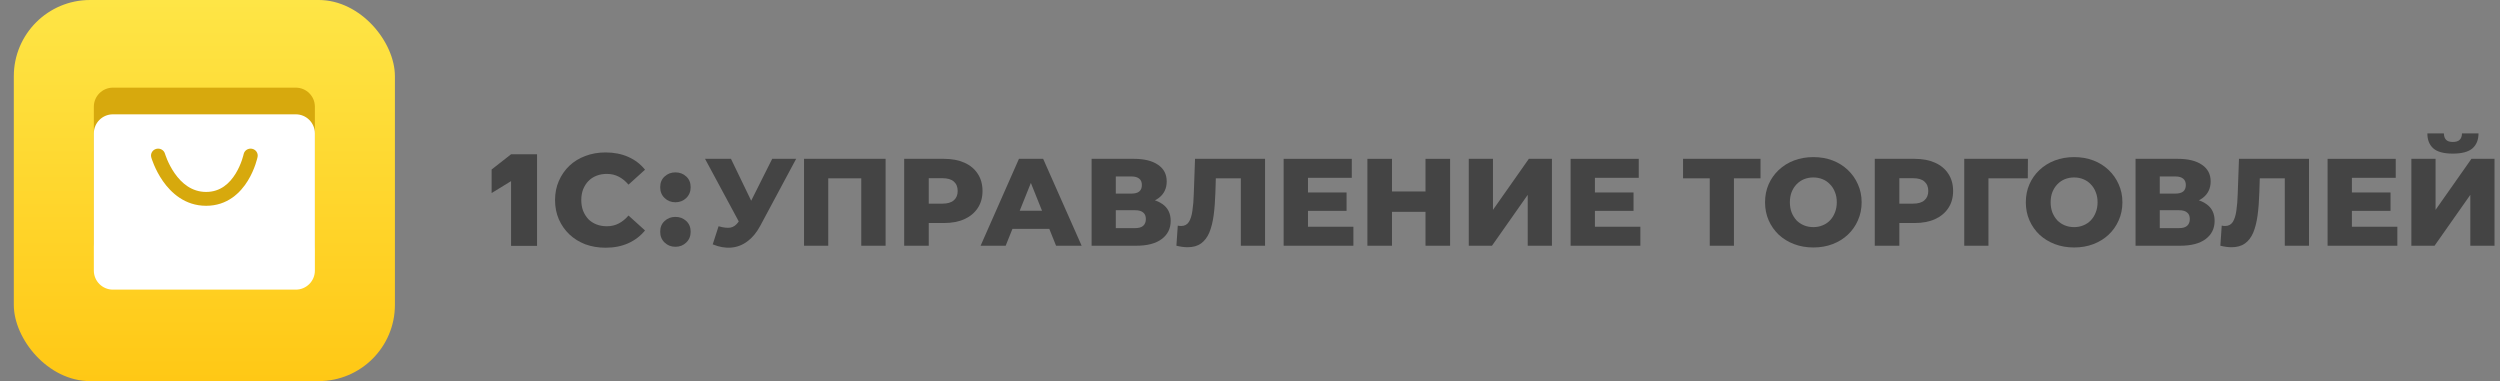
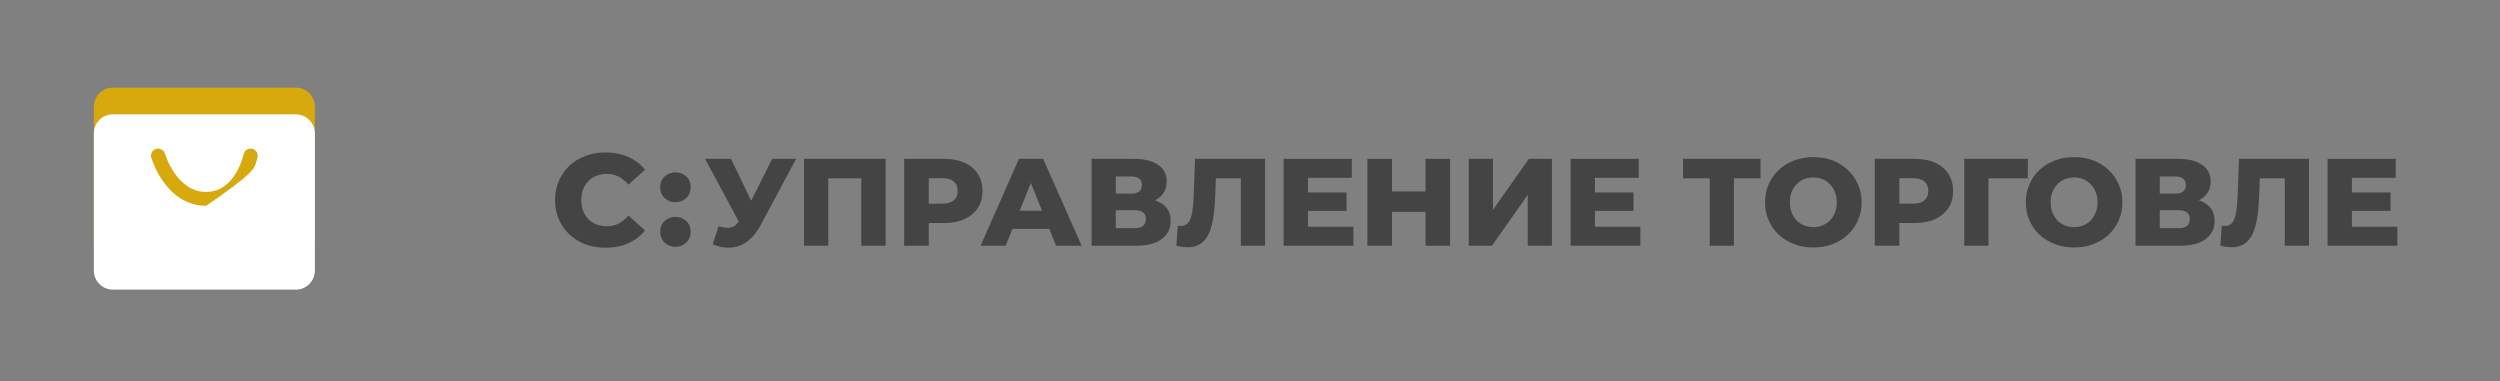
<svg xmlns="http://www.w3.org/2000/svg" width="164" height="25" viewBox="0 0 164 25" fill="none">
  <rect x="0" y="0" width="164" height="25" fill="#808080" stroke="none" />
-   <rect x="0.906" width="25" height="25" rx="5" fill="url(#paint0_linear_21926_12503)" />
  <g clip-path="url(#clip0_21926_12503)">
    <path d="M6.156 7C6.156 6.31 6.716 5.75 7.406 5.75H19.406C20.097 5.75 20.656 6.31 20.656 7V16C20.656 16.69 20.097 17.25 19.406 17.25H7.406C6.716 17.25 6.156 16.69 6.156 16V7Z" fill="#D7A90D" />
    <path d="M6.156 8.75C6.156 8.06 6.716 7.5 7.406 7.5H19.406C20.097 7.5 20.656 8.06 20.656 8.75V17.75C20.656 18.44 20.097 19 19.406 19H7.406C6.716 19 6.156 18.44 6.156 17.75V8.75Z" fill="white" />
-     <path fill-rule="evenodd" clip-rule="evenodd" d="M10.822 10.082C10.753 9.84 10.495 9.699 10.247 9.767C9.999 9.835 9.854 10.085 9.924 10.327L10.373 10.205C9.924 10.327 9.924 10.327 9.924 10.328L9.924 10.328L9.924 10.329L9.925 10.332L9.928 10.341C9.93 10.348 9.933 10.357 9.937 10.37C9.944 10.394 9.956 10.429 9.97 10.472C10 10.558 10.045 10.678 10.106 10.822C10.227 11.108 10.416 11.493 10.687 11.881C11.223 12.648 12.134 13.5 13.523 13.5C14.921 13.5 15.777 12.638 16.256 11.859C16.497 11.467 16.656 11.08 16.755 10.792C16.804 10.648 16.839 10.527 16.862 10.44C16.873 10.397 16.882 10.362 16.887 10.337C16.89 10.325 16.893 10.315 16.894 10.307L16.896 10.299L16.897 10.296L16.897 10.295L16.897 10.294C16.897 10.294 16.897 10.294 16.439 10.205L16.897 10.294C16.948 10.048 16.784 9.808 16.531 9.759C16.278 9.71 16.033 9.869 15.982 10.115L15.982 10.116L15.981 10.118C15.981 10.122 15.979 10.128 15.977 10.136C15.973 10.153 15.967 10.179 15.958 10.213C15.94 10.282 15.911 10.383 15.869 10.505C15.785 10.75 15.652 11.073 15.456 11.391C15.061 12.033 14.458 12.591 13.523 12.591C12.579 12.591 11.915 12.022 11.459 11.37C11.234 11.047 11.073 10.722 10.968 10.475C10.916 10.352 10.879 10.251 10.855 10.181C10.843 10.147 10.834 10.12 10.829 10.103C10.826 10.095 10.824 10.089 10.823 10.085L10.822 10.082C10.822 10.082 10.822 10.081 10.822 10.081L10.822 10.082Z" fill="#D7A90D" />
+     <path fill-rule="evenodd" clip-rule="evenodd" d="M10.822 10.082C10.753 9.84 10.495 9.699 10.247 9.767C9.999 9.835 9.854 10.085 9.924 10.327L10.373 10.205C9.924 10.327 9.924 10.327 9.924 10.328L9.924 10.328L9.924 10.329L9.925 10.332L9.928 10.341C9.93 10.348 9.933 10.357 9.937 10.37C9.944 10.394 9.956 10.429 9.97 10.472C10 10.558 10.045 10.678 10.106 10.822C10.227 11.108 10.416 11.493 10.687 11.881C11.223 12.648 12.134 13.5 13.523 13.5C16.497 11.467 16.656 11.08 16.755 10.792C16.804 10.648 16.839 10.527 16.862 10.44C16.873 10.397 16.882 10.362 16.887 10.337C16.89 10.325 16.893 10.315 16.894 10.307L16.896 10.299L16.897 10.296L16.897 10.295L16.897 10.294C16.897 10.294 16.897 10.294 16.439 10.205L16.897 10.294C16.948 10.048 16.784 9.808 16.531 9.759C16.278 9.71 16.033 9.869 15.982 10.115L15.982 10.116L15.981 10.118C15.981 10.122 15.979 10.128 15.977 10.136C15.973 10.153 15.967 10.179 15.958 10.213C15.94 10.282 15.911 10.383 15.869 10.505C15.785 10.75 15.652 11.073 15.456 11.391C15.061 12.033 14.458 12.591 13.523 12.591C12.579 12.591 11.915 12.022 11.459 11.37C11.234 11.047 11.073 10.722 10.968 10.475C10.916 10.352 10.879 10.251 10.855 10.181C10.843 10.147 10.834 10.12 10.829 10.103C10.826 10.095 10.824 10.089 10.823 10.085L10.822 10.082C10.822 10.082 10.822 10.081 10.822 10.081L10.822 10.082Z" fill="#D7A90D" />
  </g>
-   <path d="M33.526 16.13V10.73L34.257 11.434L32.25 12.664V11.119L33.526 10.12H35.23V16.13H33.526Z" fill="#444444" />
  <path d="M39.723 16.25C39.247 16.25 38.806 16.176 38.398 16.027C37.997 15.872 37.647 15.655 37.349 15.374C37.056 15.094 36.827 14.765 36.66 14.387C36.494 14.004 36.411 13.583 36.411 13.125C36.411 12.667 36.494 12.249 36.66 11.872C36.827 11.488 37.056 11.156 37.349 10.876C37.647 10.595 37.997 10.381 38.398 10.232C38.806 10.077 39.247 10 39.723 10C40.28 10 40.776 10.097 41.212 10.292C41.654 10.486 42.021 10.767 42.313 11.133L41.229 12.112C41.034 11.883 40.819 11.708 40.584 11.588C40.354 11.468 40.096 11.408 39.809 11.408C39.563 11.408 39.336 11.448 39.13 11.528C38.923 11.608 38.745 11.726 38.596 11.88C38.453 12.029 38.338 12.209 38.252 12.421C38.172 12.633 38.132 12.867 38.132 13.125C38.132 13.383 38.172 13.617 38.252 13.829C38.338 14.041 38.453 14.224 38.596 14.378C38.745 14.527 38.923 14.642 39.13 14.722C39.336 14.802 39.563 14.842 39.809 14.842C40.096 14.842 40.354 14.782 40.584 14.662C40.819 14.542 41.034 14.367 41.229 14.138L42.313 15.117C42.021 15.477 41.654 15.758 41.212 15.958C40.776 16.153 40.28 16.25 39.723 16.25Z" fill="#444444" />
  <path d="M44.308 13.269C44.027 13.269 43.791 13.176 43.598 12.99C43.405 12.804 43.309 12.569 43.309 12.284C43.309 11.988 43.405 11.752 43.598 11.578C43.791 11.398 44.027 11.308 44.308 11.308C44.588 11.308 44.825 11.398 45.017 11.578C45.21 11.752 45.307 11.988 45.307 12.284C45.307 12.569 45.21 12.804 45.017 12.99C44.825 13.176 44.588 13.269 44.308 13.269ZM44.308 16.189C44.027 16.189 43.791 16.096 43.598 15.911C43.405 15.725 43.309 15.489 43.309 15.204C43.309 14.908 43.405 14.673 43.598 14.498C43.791 14.318 44.027 14.228 44.308 14.228C44.588 14.228 44.825 14.318 45.017 14.498C45.21 14.673 45.307 14.908 45.307 15.204C45.307 15.489 45.21 15.725 45.017 15.911C44.825 16.096 44.588 16.189 44.308 16.189Z" fill="#444444" />
  <path d="M47.138 14.842C47.458 14.934 47.719 14.964 47.919 14.931C48.126 14.893 48.308 14.757 48.465 14.524L48.742 14.117L48.88 13.962L50.656 10.419H52.227L49.866 14.825C49.632 15.26 49.353 15.596 49.027 15.835C48.707 16.074 48.354 16.21 47.968 16.242C47.583 16.275 47.178 16.204 46.755 16.03L47.138 14.842ZM48.856 15.257L46.25 10.419H47.952L49.736 14.117L48.856 15.257Z" fill="#444444" />
  <path d="M52.745 16.12V10.419H58.095V16.12H56.499V11.34L56.857 11.698H53.983L54.333 11.34V16.12H52.745Z" fill="#444444" />
  <path d="M59.314 16.12V10.419H61.92C62.441 10.419 62.889 10.504 63.264 10.672C63.644 10.84 63.937 11.085 64.143 11.405C64.35 11.72 64.453 12.094 64.453 12.529C64.453 12.958 64.35 13.329 64.143 13.644C63.937 13.959 63.644 14.204 63.264 14.377C62.889 14.546 62.441 14.63 61.92 14.63H60.21L60.926 13.929V16.12H59.314ZM60.926 14.101L60.21 13.359H61.822C62.159 13.359 62.408 13.286 62.571 13.139C62.74 12.993 62.824 12.789 62.824 12.529C62.824 12.263 62.74 12.056 62.571 11.91C62.408 11.763 62.159 11.69 61.822 11.69H60.21L60.926 10.949V14.101Z" fill="#444444" />
  <path d="M64.327 16.12L66.843 10.419H68.431L70.956 16.12H69.278L67.307 11.209H67.943L65.972 16.12H64.327ZM65.703 15.013L66.118 13.824H68.904L69.319 15.013H65.703Z" fill="#444444" />
  <path d="M71.609 16.12V10.419H74.378C75.062 10.419 75.591 10.55 75.966 10.81C76.346 11.066 76.536 11.429 76.536 11.902C76.536 12.363 76.36 12.727 76.007 12.993C75.654 13.254 75.181 13.384 74.59 13.384L74.753 13.001C75.393 13.001 75.893 13.129 76.251 13.384C76.615 13.634 76.797 14.003 76.797 14.491C76.797 14.991 76.601 15.387 76.21 15.68C75.825 15.973 75.266 16.12 74.533 16.12H71.609ZM73.197 14.964H74.468C74.701 14.964 74.875 14.915 74.989 14.817C75.108 14.714 75.168 14.565 75.168 14.369C75.168 14.174 75.108 14.03 74.989 13.938C74.875 13.84 74.701 13.791 74.468 13.791H73.197V14.964ZM73.197 12.7H74.223C74.451 12.7 74.622 12.654 74.736 12.561C74.85 12.464 74.907 12.322 74.907 12.138C74.907 11.953 74.85 11.815 74.736 11.723C74.622 11.625 74.451 11.576 74.223 11.576H73.197V12.7Z" fill="#444444" />
  <path d="M77.905 16.218C77.797 16.218 77.68 16.21 77.555 16.193C77.436 16.177 77.308 16.153 77.172 16.12L77.262 14.801C77.338 14.817 77.411 14.825 77.482 14.825C77.704 14.825 77.873 14.738 77.987 14.565C78.101 14.386 78.18 14.136 78.223 13.815C78.272 13.495 78.302 13.12 78.313 12.692L78.394 10.419H82.987V16.12H81.399V11.34L81.749 11.698H79.445L79.77 11.323L79.73 12.626C79.713 13.18 79.675 13.68 79.616 14.125C79.556 14.565 79.461 14.942 79.331 15.257C79.2 15.566 79.018 15.805 78.785 15.973C78.557 16.136 78.264 16.218 77.905 16.218Z" fill="#444444" />
  <path d="M85.689 12.626H88.335V13.832H85.689V12.626ZM85.803 14.874H88.783V16.12H84.207V10.419H88.677V11.665H85.803V14.874Z" fill="#444444" />
  <path d="M93.513 10.419H95.126V16.12H93.513V10.419ZM91.314 16.12H89.702V10.419H91.314V16.12ZM93.627 13.897H91.201V12.561H93.627V13.897Z" fill="#444444" />
  <path d="M96.351 16.12V10.419H97.939V13.767L100.292 10.419H101.807V16.12H100.219V12.781L97.874 16.12H96.351Z" fill="#444444" />
  <path d="M104.513 12.626H107.16V13.832H104.513V12.626ZM104.627 14.874H107.608V16.12H103.031V10.419H107.502V11.665H104.627V14.874Z" fill="#444444" />
  <path d="M112.159 16.12V11.34L112.517 11.698H110.408V10.419H115.49V11.698H113.389L113.747 11.34V16.12H112.159Z" fill="#444444" />
  <path d="M118.955 16.234C118.499 16.234 118.078 16.161 117.693 16.014C117.307 15.868 116.971 15.661 116.683 15.395C116.4 15.124 116.181 14.809 116.023 14.451C115.866 14.092 115.787 13.699 115.787 13.27C115.787 12.841 115.866 12.447 116.023 12.089C116.181 11.731 116.4 11.418 116.683 11.152C116.971 10.881 117.307 10.672 117.693 10.525C118.078 10.379 118.499 10.306 118.955 10.306C119.416 10.306 119.837 10.379 120.217 10.525C120.603 10.672 120.937 10.881 121.219 11.152C121.501 11.418 121.721 11.731 121.878 12.089C122.041 12.447 122.123 12.841 122.123 13.27C122.123 13.699 122.041 14.095 121.878 14.459C121.721 14.817 121.501 15.129 121.219 15.395C120.937 15.661 120.603 15.868 120.217 16.014C119.837 16.161 119.416 16.234 118.955 16.234ZM118.955 14.899C119.172 14.899 119.373 14.861 119.558 14.784C119.748 14.709 119.91 14.6 120.046 14.459C120.187 14.312 120.296 14.139 120.372 13.938C120.453 13.737 120.494 13.514 120.494 13.27C120.494 13.02 120.453 12.797 120.372 12.602C120.296 12.401 120.187 12.23 120.046 12.089C119.91 11.942 119.748 11.831 119.558 11.755C119.373 11.679 119.172 11.641 118.955 11.641C118.738 11.641 118.534 11.679 118.344 11.755C118.16 11.831 117.997 11.942 117.855 12.089C117.72 12.23 117.611 12.401 117.53 12.602C117.454 12.797 117.416 13.02 117.416 13.27C117.416 13.514 117.454 13.737 117.53 13.938C117.611 14.139 117.72 14.312 117.855 14.459C117.997 14.6 118.16 14.709 118.344 14.784C118.534 14.861 118.738 14.899 118.955 14.899Z" fill="#444444" />
  <path d="M122.985 16.12V10.419H125.591C126.112 10.419 126.56 10.504 126.935 10.672C127.315 10.84 127.608 11.085 127.814 11.405C128.021 11.72 128.124 12.094 128.124 12.529C128.124 12.958 128.021 13.329 127.814 13.644C127.608 13.959 127.315 14.204 126.935 14.377C126.56 14.546 126.112 14.63 125.591 14.63H123.881L124.597 13.929V16.12H122.985ZM124.597 14.101L123.881 13.359H125.493C125.83 13.359 126.08 13.286 126.242 13.139C126.411 12.993 126.495 12.789 126.495 12.529C126.495 12.263 126.411 12.056 126.242 11.91C126.08 11.763 125.83 11.69 125.493 11.69H123.881L124.597 10.949V14.101Z" fill="#444444" />
  <path d="M128.854 16.12V10.419H133.032L133.024 11.698H130.084L130.442 11.34V16.12H128.854Z" fill="#444444" />
  <path d="M136.062 16.234C135.606 16.234 135.185 16.161 134.799 16.014C134.414 15.868 134.077 15.661 133.789 15.395C133.507 15.124 133.287 14.809 133.13 14.451C132.972 14.092 132.894 13.699 132.894 13.27C132.894 12.841 132.972 12.447 133.13 12.089C133.287 11.731 133.507 11.418 133.789 11.152C134.077 10.881 134.414 10.672 134.799 10.525C135.185 10.379 135.606 10.306 136.062 10.306C136.523 10.306 136.944 10.379 137.324 10.525C137.709 10.672 138.043 10.881 138.326 11.152C138.608 11.418 138.828 11.731 138.985 12.089C139.148 12.447 139.23 12.841 139.23 13.27C139.23 13.699 139.148 14.095 138.985 14.459C138.828 14.817 138.608 15.129 138.326 15.395C138.043 15.661 137.709 15.868 137.324 16.014C136.944 16.161 136.523 16.234 136.062 16.234ZM136.062 14.899C136.279 14.899 136.48 14.861 136.664 14.784C136.854 14.709 137.017 14.6 137.153 14.459C137.294 14.312 137.403 14.139 137.479 13.938C137.56 13.737 137.601 13.514 137.601 13.27C137.601 13.02 137.56 12.797 137.479 12.602C137.403 12.401 137.294 12.23 137.153 12.089C137.017 11.942 136.854 11.831 136.664 11.755C136.48 11.679 136.279 11.641 136.062 11.641C135.844 11.641 135.641 11.679 135.451 11.755C135.266 11.831 135.103 11.942 134.962 12.089C134.826 12.23 134.718 12.401 134.636 12.602C134.56 12.797 134.522 13.02 134.522 13.27C134.522 13.514 134.56 13.737 134.636 13.938C134.718 14.139 134.826 14.312 134.962 14.459C135.103 14.6 135.266 14.709 135.451 14.784C135.641 14.861 135.844 14.899 136.062 14.899Z" fill="#444444" />
  <path d="M140.092 16.12V10.419H142.861C143.545 10.419 144.074 10.55 144.449 10.81C144.829 11.066 145.019 11.429 145.019 11.902C145.019 12.363 144.842 12.727 144.489 12.993C144.136 13.254 143.664 13.384 143.072 13.384L143.235 13.001C143.876 13.001 144.375 13.129 144.734 13.384C145.097 13.634 145.279 14.003 145.279 14.491C145.279 14.991 145.084 15.387 144.693 15.68C144.307 15.973 143.748 16.12 143.015 16.12H140.092ZM141.68 14.964H142.95C143.184 14.964 143.357 14.915 143.471 14.817C143.591 14.714 143.651 14.565 143.651 14.369C143.651 14.174 143.591 14.03 143.471 13.938C143.357 13.84 143.184 13.791 142.95 13.791H141.68V14.964ZM141.68 12.7H142.706C142.934 12.7 143.105 12.654 143.219 12.561C143.333 12.464 143.39 12.322 143.39 12.138C143.39 11.953 143.333 11.815 143.219 11.723C143.105 11.625 142.934 11.576 142.706 11.576H141.68V12.7Z" fill="#444444" />
  <path d="M146.388 16.218C146.279 16.218 146.163 16.21 146.038 16.193C145.918 16.177 145.791 16.153 145.655 16.12L145.745 14.801C145.821 14.817 145.894 14.825 145.965 14.825C146.187 14.825 146.355 14.738 146.469 14.565C146.583 14.386 146.662 14.136 146.706 13.815C146.754 13.495 146.784 13.12 146.795 12.692L146.877 10.419H151.47V16.12H149.882V11.34L150.232 11.698H147.927L148.253 11.323L148.212 12.626C148.196 13.18 148.158 13.68 148.098 14.125C148.038 14.565 147.943 14.942 147.813 15.257C147.683 15.566 147.501 15.805 147.268 15.973C147.039 16.136 146.746 16.218 146.388 16.218Z" fill="#444444" />
  <path d="M154.171 12.626H156.818V13.832H154.171V12.626ZM154.285 14.874H157.266V16.12H152.689V10.419H157.16V11.665H154.285V14.874Z" fill="#444444" />
-   <path d="M158.185 16.12V10.419H159.773V13.767L162.126 10.419H163.641V16.12H162.053V12.781L159.707 16.12H158.185ZM160.905 10.077C160.313 10.077 159.887 9.963 159.626 9.735C159.365 9.502 159.235 9.173 159.235 8.75H160.318C160.324 8.94 160.373 9.081 160.465 9.173C160.557 9.266 160.704 9.312 160.905 9.312C161.111 9.312 161.26 9.266 161.353 9.173C161.45 9.081 161.502 8.94 161.507 8.75H162.59C162.59 9.173 162.457 9.502 162.191 9.735C161.925 9.963 161.496 10.077 160.905 10.077Z" fill="#444444" />
  <defs>
    <linearGradient id="paint0_linear_21926_12503" x1="13.406" y1="0" x2="13.406" y2="25" gradientUnits="userSpaceOnUse">
      <stop stop-color="#FEE546" />
      <stop offset="1" stop-color="#FFC815" />
    </linearGradient>
    <clipPath id="clip0_21926_12503">
      <rect x="5.906" y="5" width="15" height="15" fill="white" />
    </clipPath>
  </defs>
</svg>